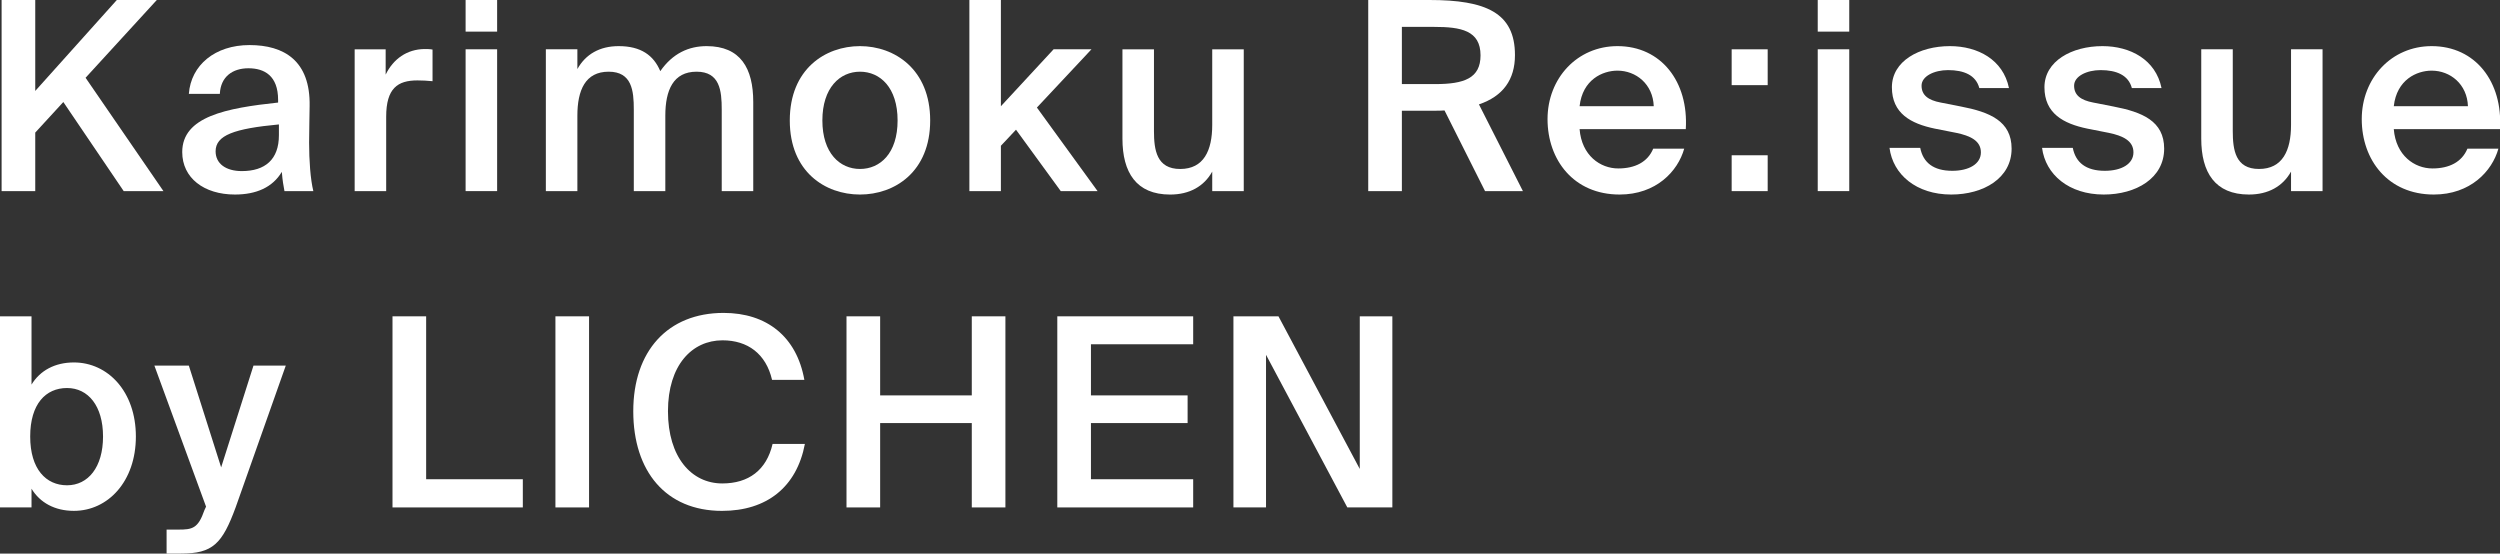
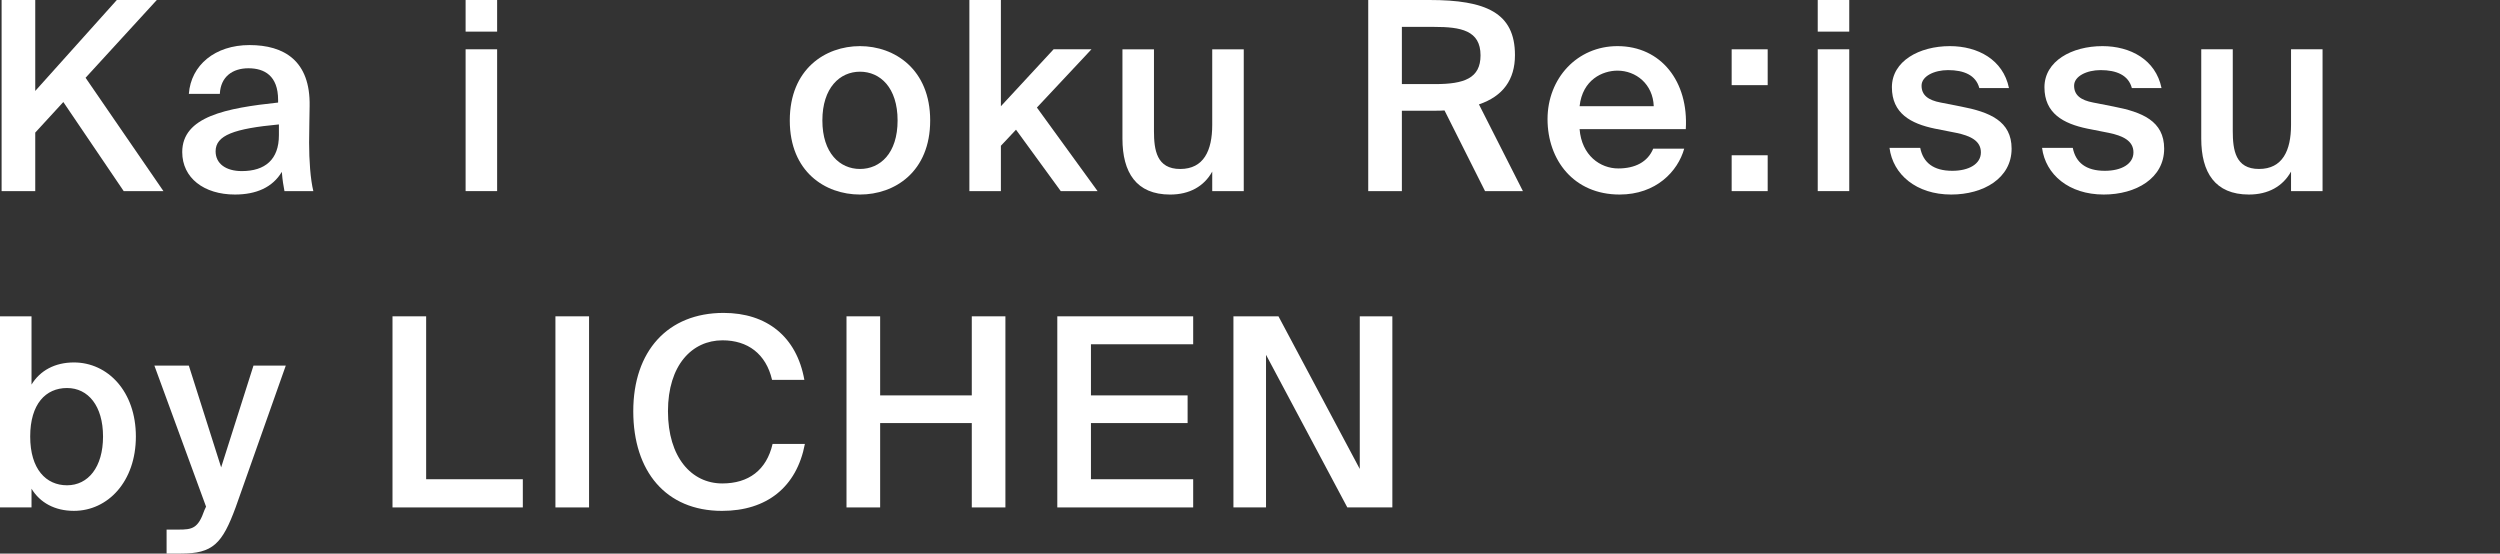
<svg xmlns="http://www.w3.org/2000/svg" width="140" height="31" viewBox="0 0 140 31" fill="none">
  <rect x="0" y="0" width="140" height="31" fill="#333333" stroke="none" />
  <g clip-path="url(#clip0_1517_12)">
    <path d="M1.974 5.093L6.542 0H8.781L4.792 4.355L9.152 10.702H6.927L3.546 5.713L1.974 7.425V10.702H0.09V0H1.974V5.093Z" fill="white" />
    <path d="M15.619 6.968C13.112 7.204 12.074 7.573 12.074 8.473C12.074 9.167 12.652 9.581 13.542 9.581C14.848 9.581 15.619 8.931 15.619 7.573V6.968ZM10.205 8.518C10.205 6.525 12.667 6.053 15.574 5.743V5.595C15.574 4.237 14.803 3.823 13.913 3.823C13.023 3.823 12.356 4.296 12.311 5.255H10.576C10.694 3.646 12.044 2.524 13.972 2.524C15.901 2.524 17.384 3.395 17.339 5.934C17.339 6.318 17.31 7.263 17.31 7.986C17.31 8.99 17.384 10.038 17.547 10.703H15.93C15.871 10.363 15.826 10.171 15.782 9.625C15.263 10.496 14.343 10.894 13.157 10.894C11.421 10.894 10.205 9.964 10.205 8.518Z" fill="white" />
-     <path d="M24.222 4.547C23.925 4.518 23.643 4.503 23.377 4.503C22.264 4.503 21.626 4.946 21.626 6.54V10.703H19.861V2.761H21.597V4.178C22.027 3.292 22.798 2.761 23.762 2.746C23.896 2.746 24.088 2.746 24.222 2.776V4.547Z" fill="white" />
-     <path d="M27.839 10.702H26.074V2.76H27.839V10.702ZM27.839 1.771H26.074V0H27.839V1.771Z" fill="white" />
-     <path d="M32.333 10.702H30.568V2.76H32.333V3.867C32.793 3.041 33.579 2.583 34.647 2.583C35.893 2.583 36.605 3.1 36.976 3.985C37.673 2.982 38.578 2.583 39.571 2.583C41.47 2.583 42.182 3.823 42.182 5.713V10.702H40.417V6.141C40.417 5.078 40.313 4.015 39.008 4.015C37.703 4.015 37.258 5.048 37.258 6.48V10.702H35.493V6.141C35.493 5.078 35.389 4.015 34.084 4.015C32.778 4.015 32.333 5.048 32.333 6.48V10.702Z" fill="white" />
+     <path d="M27.839 10.702H26.074V2.76H27.839V10.702ZM27.839 1.771H26.074V0H27.839Z" fill="white" />
    <path d="M48.159 9.462C49.286 9.462 50.265 8.591 50.265 6.746C50.265 4.901 49.286 4.015 48.159 4.015C47.032 4.015 46.053 4.915 46.053 6.746C46.053 8.576 47.032 9.462 48.159 9.462ZM52.09 6.746C52.09 9.624 50.102 10.894 48.159 10.894C46.216 10.894 44.228 9.624 44.228 6.746C44.228 3.867 46.216 2.583 48.159 2.583C50.102 2.583 52.09 3.882 52.09 6.746Z" fill="white" />
    <path d="M56.05 0V5.949L59.002 2.76H61.123L58.067 6.023L61.464 10.702H59.402L56.896 7.263L56.05 8.163V10.702H54.285V0H56.05Z" fill="white" />
    <path d="M67.885 9.61C67.426 10.437 66.61 10.895 65.527 10.895C63.629 10.895 62.857 9.655 62.857 7.765V2.761H64.622V7.337C64.622 8.4 64.771 9.463 66.091 9.463C67.411 9.463 67.885 8.429 67.885 6.997V2.761H69.65V10.703H67.885V9.61Z" fill="white" />
    <path d="M78.505 1.506V4.709H80.374C81.99 4.709 82.91 4.384 82.91 3.1C82.91 1.698 81.797 1.506 80.314 1.506H78.505ZM80.893 6.185C80.715 6.2 80.522 6.2 80.329 6.2H78.505V10.702H76.621V0H80.047C83.207 0 84.838 0.709 84.838 3.085C84.838 4.458 84.171 5.388 82.821 5.846L85.283 10.702H83.162L80.893 6.185Z" fill="white" />
    <path d="M88.457 5.949H92.61C92.565 4.709 91.616 3.956 90.578 3.956C89.747 3.956 88.62 4.458 88.457 5.949ZM88.457 7.233C88.575 8.709 89.614 9.433 90.622 9.433C91.557 9.433 92.269 9.078 92.58 8.325H94.316C93.96 9.595 92.743 10.894 90.696 10.894C88.13 10.894 86.662 8.96 86.662 6.672C86.662 4.384 88.323 2.583 90.578 2.583C93.025 2.583 94.568 4.576 94.404 7.233H88.457Z" fill="white" />
    <path d="M96.973 8.695H98.99V10.703H96.973V8.695ZM96.973 2.761H98.99V4.768H96.973V2.761Z" fill="white" />
    <path d="M103.558 10.702H101.793V2.76H103.558V10.702ZM103.558 1.771H101.793V0H103.558V1.771Z" fill="white" />
    <path d="M110.841 4.93C110.648 4.207 109.98 3.926 109.09 3.926C108.319 3.926 107.607 4.266 107.607 4.797C107.607 5.329 107.978 5.609 108.675 5.742L109.802 5.963C111.419 6.273 112.65 6.775 112.65 8.325C112.65 9.979 111.078 10.894 109.268 10.894C107.311 10.894 106.005 9.772 105.812 8.281H107.533C107.696 9.108 108.275 9.565 109.328 9.565C110.262 9.565 110.93 9.182 110.93 8.532C110.93 7.883 110.336 7.602 109.55 7.44L108.349 7.203C106.999 6.923 105.946 6.347 105.946 4.886C105.946 3.424 107.474 2.583 109.194 2.583C110.752 2.583 112.175 3.336 112.502 4.93H110.841Z" fill="white" />
    <path d="M119.384 4.93C119.191 4.207 118.523 3.926 117.633 3.926C116.862 3.926 116.15 4.266 116.15 4.797C116.15 5.329 116.521 5.609 117.218 5.742L118.345 5.963C119.962 6.273 121.193 6.775 121.193 8.325C121.193 9.979 119.621 10.894 117.811 10.894C115.854 10.894 114.548 9.772 114.355 8.281H116.076C116.239 9.108 116.818 9.565 117.871 9.565C118.805 9.565 119.473 9.182 119.473 8.532C119.473 7.883 118.879 7.602 118.093 7.44L116.892 7.203C115.542 6.923 114.489 6.347 114.489 4.886C114.489 3.424 116.017 2.583 117.737 2.583C119.295 2.583 120.718 3.336 121.045 4.93H119.384Z" fill="white" />
    <path d="M128.298 9.609C127.838 10.436 127.022 10.894 125.939 10.894C124.041 10.894 123.27 9.654 123.27 7.764V2.76H125.035V7.336C125.035 8.399 125.183 9.462 126.503 9.462C127.823 9.462 128.298 8.428 128.298 6.996V2.76H130.063V10.702H128.298V9.609Z" fill="white" />
-     <path d="M134.052 5.949H138.205C138.161 4.709 137.212 3.956 136.173 3.956C135.343 3.956 134.216 4.458 134.052 5.949ZM134.052 7.233C134.171 8.709 135.209 9.433 136.218 9.433C137.152 9.433 137.864 9.078 138.176 8.325H139.911C139.555 9.595 138.339 10.894 136.292 10.894C133.726 10.894 132.258 8.96 132.258 6.672C132.258 4.384 133.919 2.583 136.173 2.583C138.621 2.583 140.163 4.576 140 7.233H134.052Z" fill="white" />
    <path d="M3.753 27.176C4.939 27.176 5.77 26.158 5.77 24.445C5.77 22.733 4.939 21.729 3.753 21.729C2.566 21.729 1.691 22.615 1.691 24.445C1.691 26.276 2.581 27.176 3.753 27.176ZM1.765 17.714V21.537C2.24 20.755 3.07 20.297 4.138 20.297C6.037 20.297 7.609 21.921 7.609 24.445C7.609 26.97 6.037 28.608 4.138 28.608C3.07 28.608 2.24 28.151 1.765 27.368V28.416H0V17.714H1.765Z" fill="white" />
    <path d="M9.329 31V29.657H9.996C10.768 29.657 11.094 29.598 11.45 28.564L11.539 28.372L8.646 20.475H10.575L12.384 26.173L14.194 20.475H16.003L13.2 28.402C12.444 30.454 11.924 31 10.13 31H9.329Z" fill="white" />
    <path d="M23.864 26.837H29.278V28.416H21.98V17.714H23.864V26.837Z" fill="white" />
    <path d="M32.987 17.714H31.104V28.416H32.987V17.714Z" fill="white" />
    <path d="M45.074 24.859C44.614 27.28 42.938 28.609 40.432 28.609C37.287 28.609 35.463 26.394 35.463 23.029C35.463 19.663 37.391 17.523 40.521 17.523C42.938 17.523 44.614 18.851 45.044 21.272H43.235C42.894 19.811 41.87 19.058 40.461 19.058C38.756 19.058 37.406 20.445 37.406 23.029C37.406 25.612 38.726 27.073 40.447 27.073C41.915 27.073 42.923 26.335 43.265 24.859H45.074Z" fill="white" />
    <path d="M56.303 17.714V28.416H54.42V23.692H49.288V28.416H47.404V17.714H49.288V22.142H54.42V17.714H56.303Z" fill="white" />
    <path d="M59.209 17.714H66.818V19.279H61.093V22.142H66.506V23.692H61.093V26.837H66.818V28.416H59.209V17.714Z" fill="white" />
    <path d="M75.45 28.416L70.897 19.869V28.416H69.072V17.714H71.594L76.147 26.261V17.714H77.972V28.416H75.45Z" fill="white" />
  </g>
  <defs>
    <clipPath id="clip0_1517_12">
      <rect width="140" height="31" fill="white" />
    </clipPath>
  </defs>
</svg>